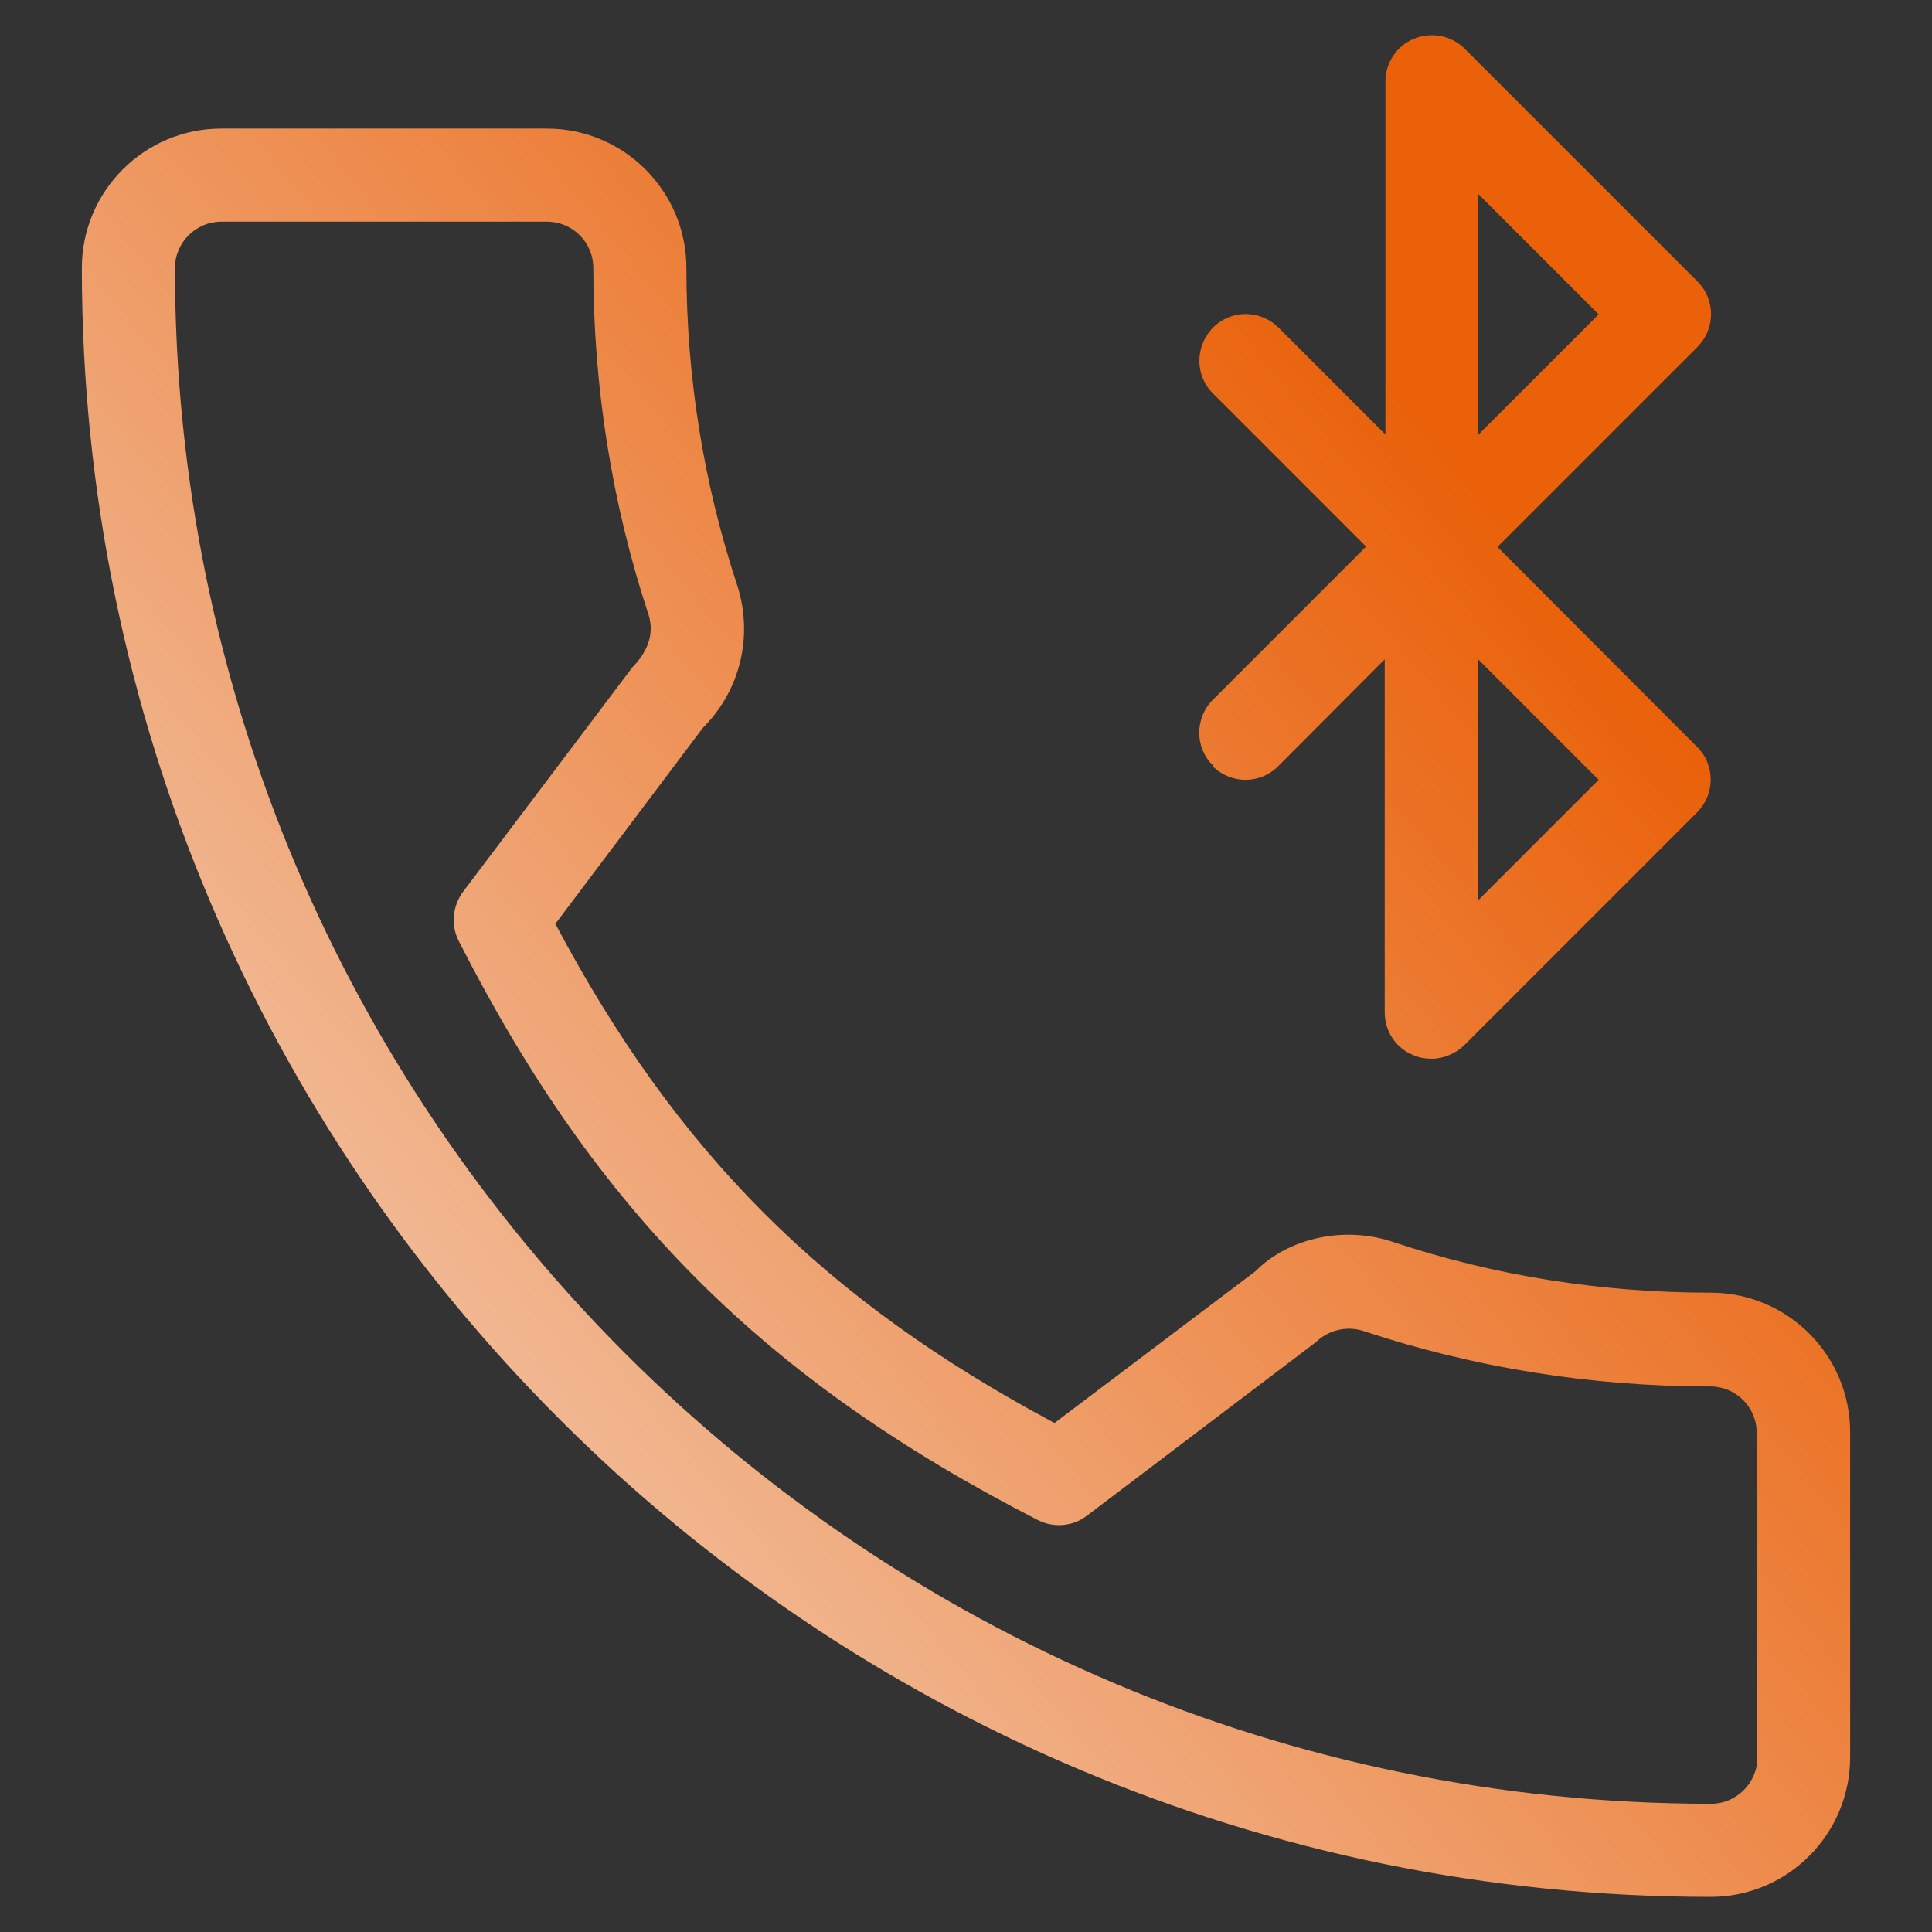
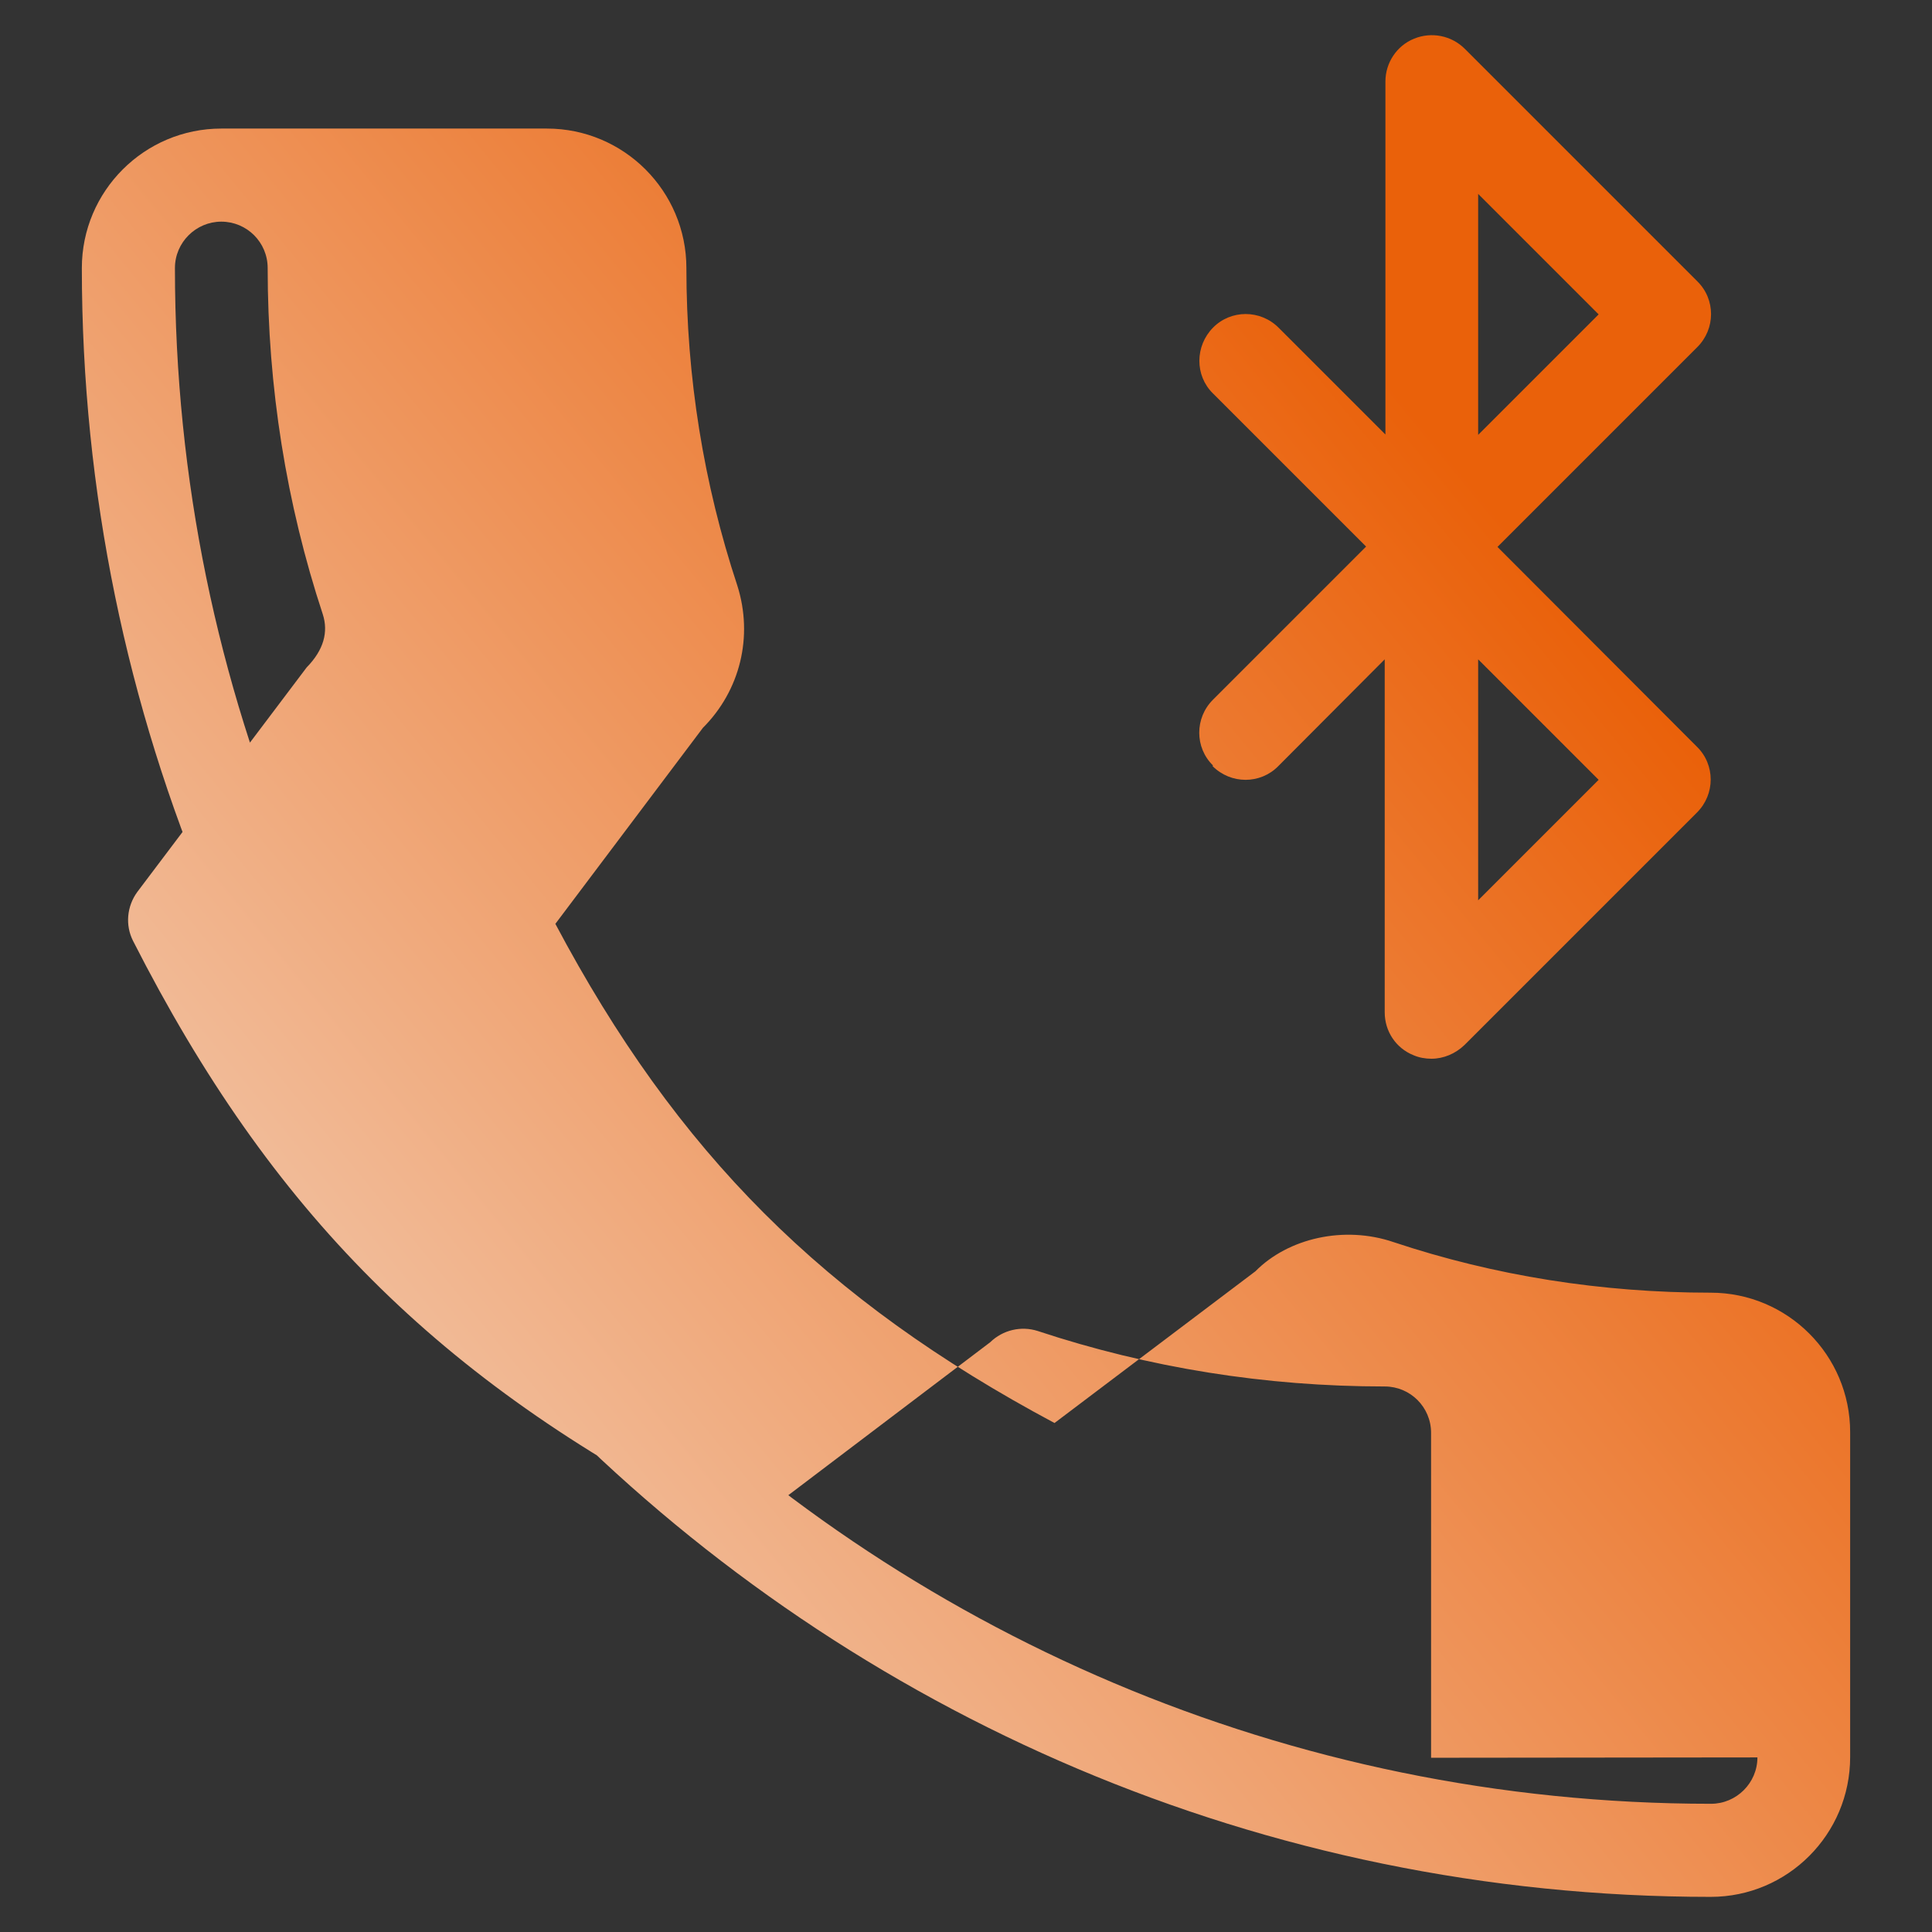
<svg xmlns="http://www.w3.org/2000/svg" id="Camada_1" data-name="Camada 1" viewBox="0 0 55 55">
  <rect x="0" y="0" width="55" height="55" fill="#333333" stroke="none" />
  <defs>
    <style>
      .cls-1 {
        fill: url(#Gradiente_sem_nome_79);
        stroke-width: 0px;
      }
    </style>
    <linearGradient id="Gradiente_sem_nome_79" data-name="Gradiente sem nome 79" x1="-1.97" y1="53.01" x2="64.93" y2="-1.89" gradientUnits="userSpaceOnUse">
      <stop offset="0" stop-color="#f5e9e0" />
      <stop offset=".68" stop-color="#ea610a" />
    </linearGradient>
  </defs>
-   <path class="cls-1" d="M48.7,36.8c-3.11,0-6.15-.48-9.03-1.44-1.41-.48-3-.11-3.93.83l-5.72,4.32c-6.56-3.5-10.75-7.69-14.21-14.21l4.2-5.58c1.06-1.06,1.44-2.6.98-4.05-.96-2.9-1.45-5.94-1.45-9.04,0-2.19-1.78-3.97-3.97-3.97H6.3c-2.19,0-3.97,1.78-3.97,3.97,0,25.57,20.81,46.37,46.37,46.37,2.19,0,3.97-1.78,3.97-3.98v-9.25c0-2.19-1.78-3.97-3.97-3.97ZM50.03,50.03c0,.73-.6,1.32-1.32,1.32C24.59,51.35,4.98,31.74,4.98,7.63c0-.73.6-1.32,1.32-1.32h9.27c.73,0,1.32.59,1.32,1.32,0,3.38.53,6.71,1.57,9.86.16.5.03,1.01-.46,1.51l-4.82,6.39c-.3.41-.35.95-.12,1.4,3.93,7.72,8.7,12.49,16.48,16.48.45.23,1,.19,1.4-.12l6.52-4.94c.36-.35.88-.47,1.35-.32,3.17,1.05,6.49,1.58,9.88,1.58.73,0,1.32.59,1.32,1.32v9.25ZM34.52,21.81c.52.52,1.36.52,1.87,0l3.03-3.04v10.05c0,.54.32,1.02.82,1.22.16.07.34.1.51.1.34,0,.68-.14.94-.39l6.62-6.62c.52-.52.52-1.36,0-1.87l-5.68-5.69,5.69-5.69c.52-.52.52-1.36,0-1.87l-6.62-6.62c-.38-.38-.95-.49-1.44-.29-.5.2-.82.69-.82,1.22v10.05l-3.04-3.04c-.52-.52-1.36-.52-1.87,0s-.52,1.36,0,1.87l4.36,4.36-4.36,4.36c-.52.52-.52,1.36,0,1.87ZM42.08,5.52l3.43,3.43-3.43,3.43v-6.85ZM42.08,18.77l3.43,3.43-3.43,3.43v-6.85Z" />
+   <path class="cls-1" d="M48.7,36.8c-3.11,0-6.15-.48-9.03-1.44-1.41-.48-3-.11-3.93.83l-5.72,4.32c-6.56-3.5-10.75-7.69-14.21-14.21l4.2-5.58c1.06-1.06,1.44-2.6.98-4.05-.96-2.9-1.45-5.94-1.45-9.04,0-2.19-1.78-3.97-3.97-3.97H6.3c-2.19,0-3.97,1.78-3.97,3.97,0,25.57,20.81,46.37,46.37,46.37,2.19,0,3.97-1.78,3.97-3.98v-9.25c0-2.19-1.78-3.97-3.97-3.97ZM50.03,50.03c0,.73-.6,1.32-1.32,1.32C24.59,51.35,4.98,31.74,4.98,7.63c0-.73.6-1.32,1.32-1.32c.73,0,1.32.59,1.32,1.32,0,3.38.53,6.71,1.57,9.86.16.5.03,1.01-.46,1.51l-4.82,6.39c-.3.41-.35.95-.12,1.4,3.93,7.72,8.7,12.49,16.48,16.48.45.23,1,.19,1.4-.12l6.52-4.94c.36-.35.88-.47,1.35-.32,3.17,1.05,6.49,1.58,9.88,1.58.73,0,1.32.59,1.32,1.32v9.25ZM34.52,21.81c.52.52,1.36.52,1.87,0l3.03-3.04v10.05c0,.54.32,1.02.82,1.22.16.07.34.1.51.1.34,0,.68-.14.94-.39l6.62-6.62c.52-.52.52-1.36,0-1.87l-5.68-5.69,5.69-5.69c.52-.52.52-1.36,0-1.87l-6.62-6.62c-.38-.38-.95-.49-1.44-.29-.5.2-.82.69-.82,1.22v10.05l-3.04-3.04c-.52-.52-1.36-.52-1.87,0s-.52,1.36,0,1.87l4.36,4.36-4.36,4.36c-.52.52-.52,1.36,0,1.87ZM42.08,5.52l3.43,3.43-3.43,3.43v-6.85ZM42.08,18.77l3.43,3.43-3.43,3.43v-6.85Z" />
</svg>